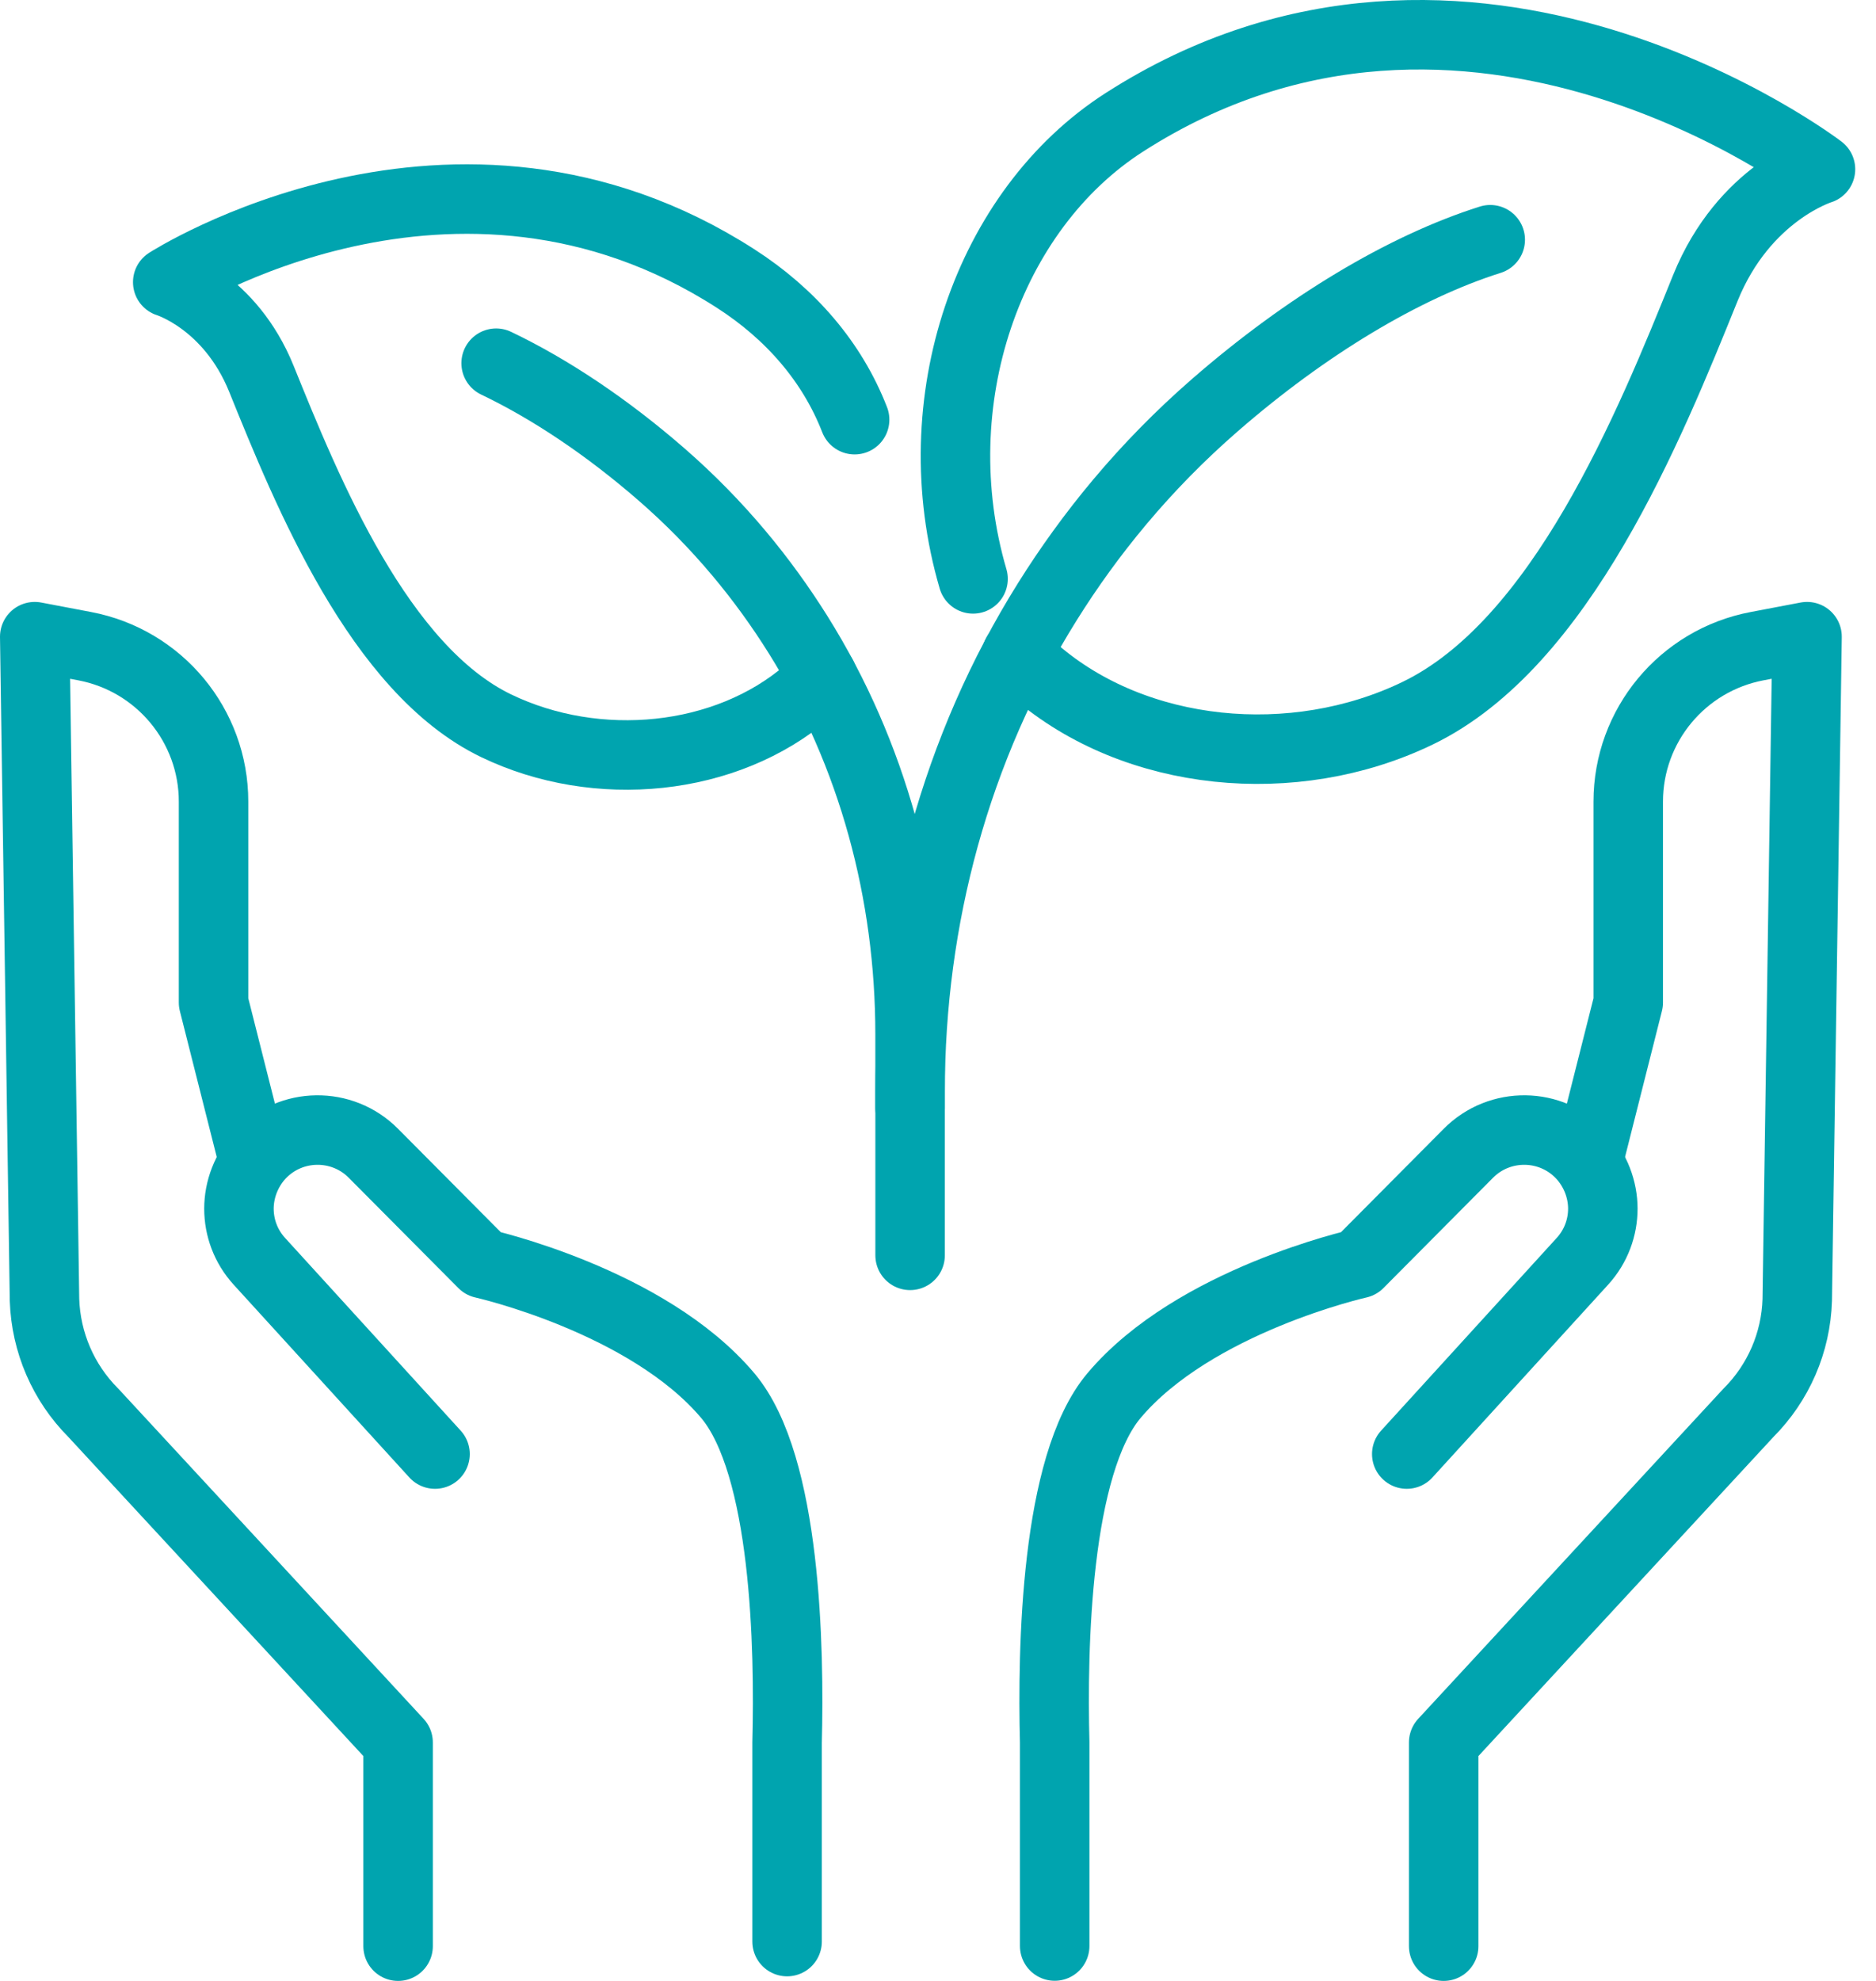
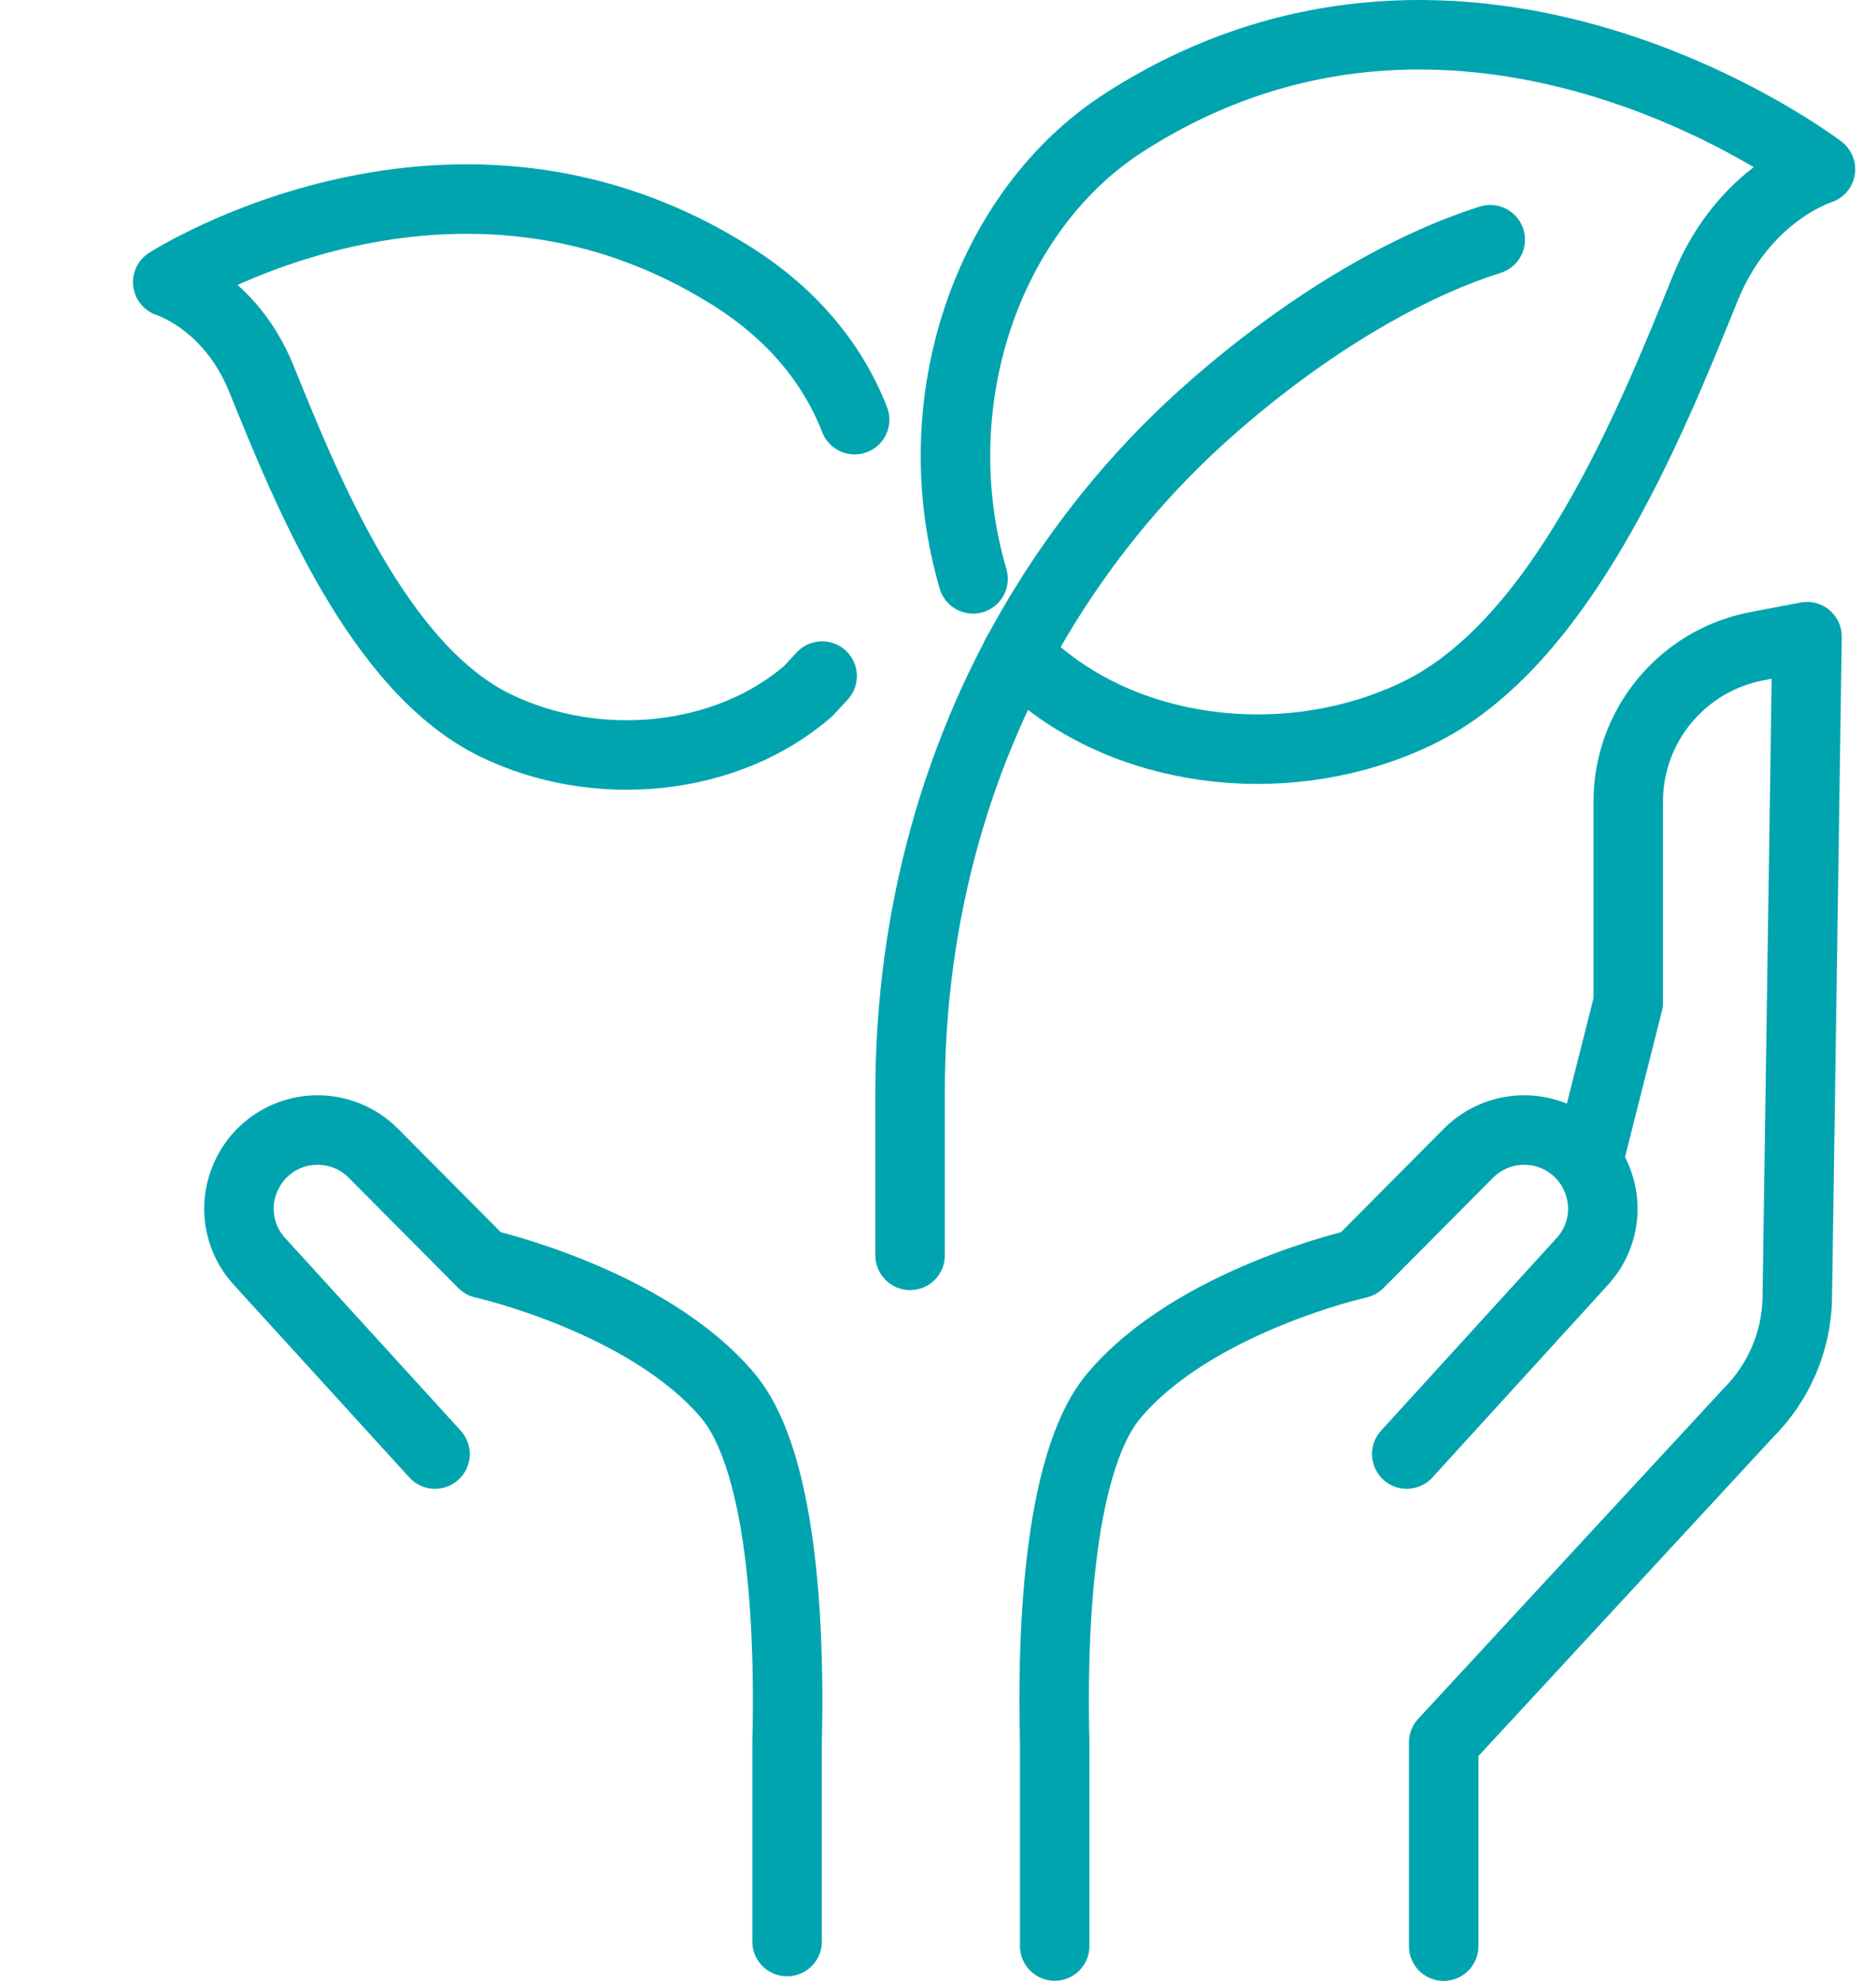
<svg xmlns="http://www.w3.org/2000/svg" width="54" height="57" viewBox="0 0 54 57" fill="none">
  <path d="M12.522 41.84L7.466 36.294C7.072 35.862 6.878 35.319 6.878 34.778C6.878 34.238 7.084 33.666 7.494 33.228C8.369 32.297 9.847 32.278 10.747 33.184L13.903 36.359C13.903 36.359 18.637 37.419 20.947 40.156C22.634 42.156 22.725 47.44 22.656 50.134V55.868" stroke="#00A4AF" stroke-width="2" stroke-linecap="round" stroke-linejoin="round" />
-   <path d="M7.3 33.41L6.147 28.848V23.067C6.147 20.879 4.587 18.998 2.431 18.592L1 18.32L1.281 37.404C1.322 38.629 1.822 39.788 2.687 40.654L11.459 50.138V56" stroke="#00A4AF" stroke-width="2" stroke-linecap="round" stroke-linejoin="round" />
  <path d="M40.493 41.84L45.549 36.294C45.943 35.862 46.137 35.319 46.137 34.778C46.137 34.238 45.931 33.666 45.521 33.228C44.646 32.297 43.168 32.278 42.268 33.184L39.112 36.359C39.112 36.359 34.377 37.419 32.068 40.156C30.381 42.156 30.29 47.44 30.359 50.134V55.996" stroke="#00A4AF" stroke-width="2" stroke-linecap="round" stroke-linejoin="round" />
  <path d="M45.715 33.41L46.868 28.848V23.067C46.868 20.879 48.427 18.998 50.584 18.592L52.015 18.32L51.733 37.404C51.696 38.629 51.193 39.788 50.327 40.654L41.556 50.138V56" stroke="#00A4AF" stroke-width="2" stroke-linecap="round" stroke-linejoin="round" />
  <path d="M28.009 16.657C26.515 11.557 28.437 6.042 32.359 3.523C42.287 -2.855 52.402 4.87 52.402 4.87C52.402 4.87 50.202 5.542 49.09 8.282C47.471 12.291 44.934 18.535 40.799 20.526C37.243 22.241 32.684 21.804 29.8 19.31L29.268 18.826" stroke="#00A4AF" stroke-width="2" stroke-linecap="round" stroke-linejoin="round" />
  <path d="M26.197 36.122V31.413C26.197 26.438 27.509 21.526 30.15 17.31C31.356 15.382 32.931 13.429 34.978 11.651C37.59 9.379 40.406 7.685 42.896 6.898" stroke="#00A4AF" stroke-width="2" stroke-linecap="round" stroke-linejoin="round" />
  <path d="M23.665 19.454L23.256 19.894C20.903 21.925 17.184 22.282 14.284 20.885C10.915 19.263 8.847 14.169 7.525 10.901C6.619 8.663 4.828 8.119 4.828 8.119C4.828 8.119 13.078 2.81 21.172 8.013C22.768 9.038 23.959 10.426 24.6 12.076" stroke="#00A4AF" stroke-width="2" stroke-linecap="round" stroke-linejoin="round" />
-   <path d="M26.196 31.885V29.76C26.196 25.704 25.125 21.698 22.971 18.26C21.987 16.689 20.703 15.095 19.034 13.645C17.481 12.295 15.844 11.198 14.281 10.451" stroke="#00A4AF" stroke-width="2" stroke-linecap="round" stroke-linejoin="round" />
</svg>